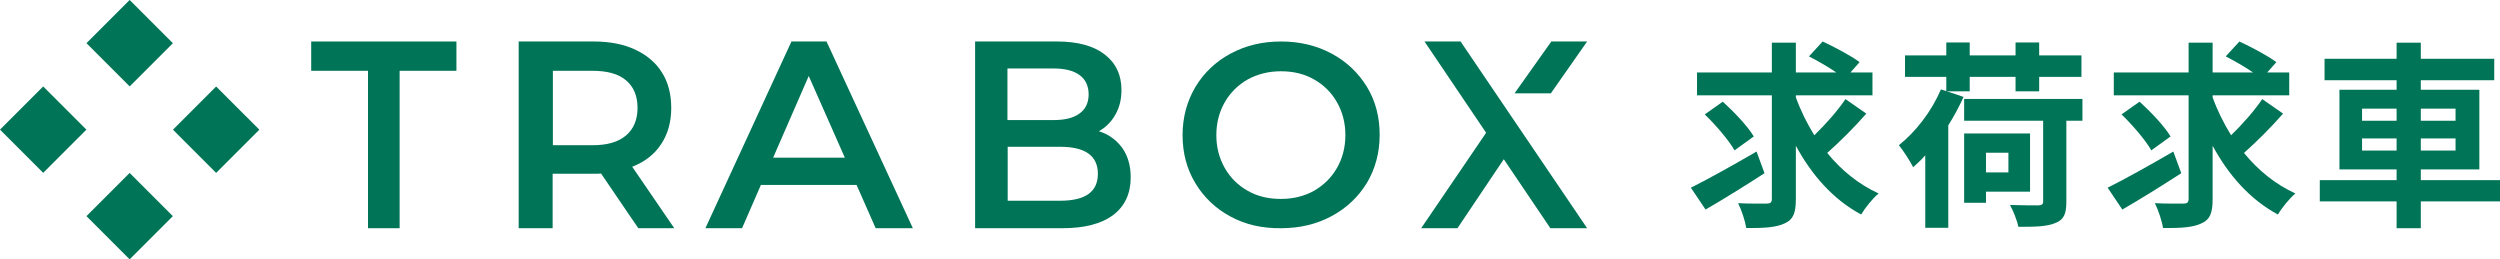
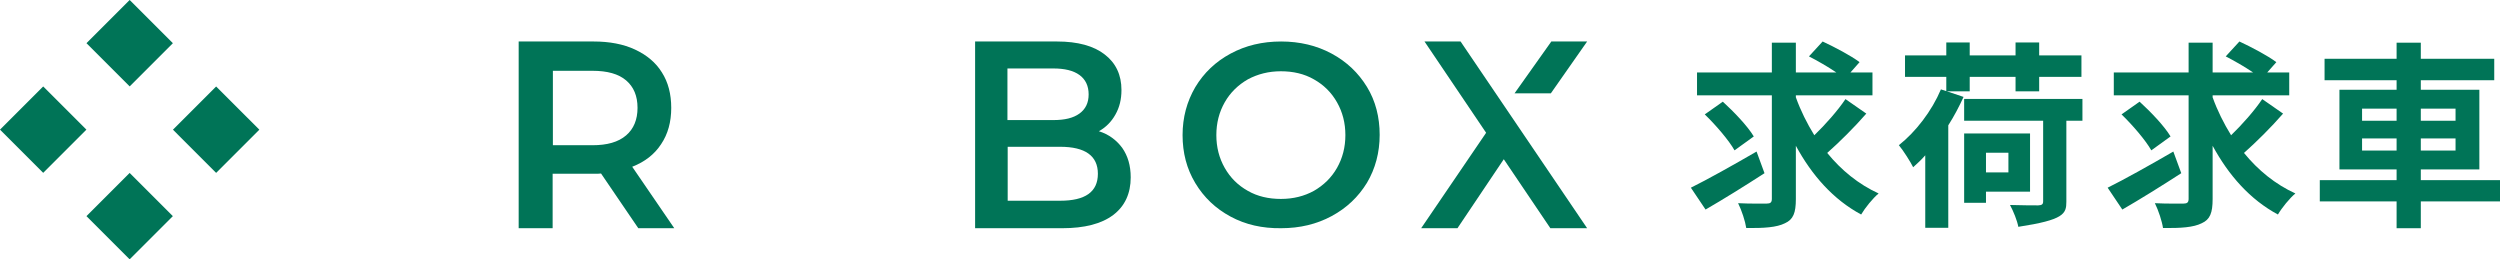
<svg xmlns="http://www.w3.org/2000/svg" width="241" height="25" viewBox="0 0 241 25" fill="none">
  <path d="M169.333 14.609C167.056 15.93 164.588 17.309 163 18.094L164.416 20.2C166.08 19.243 168.204 17.921 170.098 16.696L169.333 14.609ZM169.065 13.153C168.472 12.158 167.152 10.779 166.08 9.802L164.339 11.028C165.391 12.043 166.673 13.536 167.209 14.494L169.065 13.153ZM177.904 9.553C177.157 10.664 175.971 12.004 174.9 13.038C174.192 11.889 173.58 10.664 173.121 9.381V9.189H180.506V6.987H178.382L179.262 5.992C178.458 5.379 176.851 4.536 175.703 4L174.383 5.436C175.206 5.858 176.239 6.451 177.024 6.987H173.121V4.115H170.806V6.987H163.593V9.189H170.806V19.166C170.806 19.511 170.672 19.626 170.308 19.626C169.926 19.626 168.72 19.645 167.553 19.587C167.898 20.277 168.242 21.33 168.338 21.981C170.04 22 171.265 21.924 172.068 21.521C172.872 21.158 173.121 20.526 173.121 19.185V14.053C174.67 16.907 176.737 19.243 179.415 20.679C179.798 20.028 180.544 19.109 181.099 18.649C179.166 17.768 177.502 16.409 176.143 14.743C177.311 13.709 178.765 12.273 179.912 10.951L177.904 9.553Z" fill="#007457" />
-   <path d="M187.68 8.807H189.88V7.409H194.299V8.807H196.576V7.409H200.651V5.341H196.576V4.096H194.299V5.341H189.88V4.096H187.623V5.341H183.643V7.409H187.623V8.787L187.106 8.615C186.226 10.702 184.676 12.713 183.05 13.996C183.471 14.494 184.198 15.643 184.428 16.121C184.81 15.777 185.212 15.413 185.595 14.973V21.962H187.814V12.081C188.388 11.181 188.866 10.262 189.287 9.343L187.68 8.807ZM193.611 14.723V16.619H191.449V14.723H193.611ZM195.696 18.477V12.866H189.344V19.549H191.449V18.477H195.696ZM200.747 9.534H189.344V11.64H196.959V19.396C196.959 19.702 196.844 19.779 196.481 19.798C196.155 19.798 194.873 19.798 193.764 19.76C194.089 20.353 194.453 21.253 194.567 21.866C196.174 21.866 197.322 21.847 198.126 21.502C198.948 21.196 199.197 20.621 199.197 19.453V11.64H200.747V9.534Z" fill="#007457" />
+   <path d="M187.68 8.807H189.88V7.409H194.299V8.807H196.576V7.409H200.651V5.341H196.576V4.096H194.299V5.341H189.88V4.096H187.623V5.341H183.643V7.409H187.623V8.787L187.106 8.615C186.226 10.702 184.676 12.713 183.05 13.996C183.471 14.494 184.198 15.643 184.428 16.121C184.81 15.777 185.212 15.413 185.595 14.973V21.962H187.814V12.081C188.388 11.181 188.866 10.262 189.287 9.343L187.68 8.807ZM193.611 14.723V16.619H191.449V14.723H193.611ZM195.696 18.477V12.866H189.344V19.549H191.449V18.477H195.696ZM200.747 9.534H189.344V11.64H196.959V19.396C196.959 19.702 196.844 19.779 196.481 19.798C196.155 19.798 194.873 19.798 193.764 19.76C194.089 20.353 194.453 21.253 194.567 21.866C198.948 21.196 199.197 20.621 199.197 19.453V11.64H200.747V9.534Z" fill="#007457" />
  <path d="M209.509 14.609C207.233 15.93 204.765 17.309 203.177 18.094L204.592 20.2C206.257 19.243 208.38 17.921 210.274 16.696L209.509 14.609ZM209.241 13.153C208.648 12.158 207.328 10.779 206.257 9.802L204.516 11.028C205.568 12.043 206.85 13.536 207.386 14.494L209.241 13.153ZM218.08 9.553C217.334 10.664 216.148 12.004 215.077 13.038C214.369 11.889 213.756 10.664 213.297 9.381V9.189H220.682V6.987H218.559L219.439 5.992C218.635 5.379 217.028 4.536 215.88 4L214.56 5.436C215.383 5.858 216.416 6.451 217.2 6.987H213.297V4.115H210.982V6.987H203.77V9.189H210.982V19.166C210.982 19.511 210.848 19.626 210.485 19.626C210.102 19.626 208.897 19.645 207.73 19.587C208.074 20.277 208.419 21.33 208.514 21.981C210.217 22 211.442 21.924 212.245 21.521C213.049 21.158 213.297 20.526 213.297 19.185V14.053C214.847 16.907 216.913 19.243 219.592 20.679C219.974 20.028 220.72 19.109 221.275 18.649C219.343 17.768 217.678 16.409 216.32 14.743C217.487 13.709 218.941 12.273 220.089 10.951L218.08 9.553Z" fill="#007457" />
  <path d="M227.703 14.513V13.345H231.032V14.513H227.703ZM227.703 10.473H231.032V11.64H227.703V10.473ZM236.715 10.473V11.64H233.366V10.473H236.715ZM236.715 14.513H233.366V13.345H236.715V14.513ZM241 17.366H233.366V16.332H239.01V8.653H233.366V7.734H240.445V5.666H233.366V4.115H231.032V5.666H224.088V7.734H231.032V8.653H225.522V16.332H231.032V17.366H223.628V19.415H231.032V22H233.366V19.415H241V17.366Z" fill="#007457" />
-   <path d="M35.476 6.825H30V4H44V6.825H38.524V22H35.476V6.825Z" fill="#007457" />
  <path d="M61.531 22L57.94 16.725C57.793 16.75 57.573 16.75 57.256 16.75H53.274V22H50V4H57.231C58.746 4 60.09 4.25 61.213 4.775C62.337 5.3 63.217 6.025 63.803 6.975C64.414 7.925 64.707 9.075 64.707 10.4C64.707 11.75 64.389 12.925 63.73 13.9C63.094 14.875 62.166 15.6 60.945 16.075L65 22H61.531ZM60.358 7.75C59.625 7.125 58.55 6.825 57.109 6.825H53.298V14H57.109C58.526 14 59.601 13.7 60.358 13.05C61.091 12.425 61.458 11.525 61.458 10.4C61.458 9.25 61.091 8.375 60.358 7.75Z" fill="#007457" />
-   <path d="M82.571 17.825H73.352L71.534 22H68L76.297 4H79.677L88 22H84.415L82.571 17.825ZM81.444 15.2L77.962 7.325L74.53 15.2H81.444Z" fill="#007457" />
  <path d="M108.18 14.25C108.719 15.025 109 15.95 109 17.1C109 18.65 108.438 19.875 107.313 20.725C106.188 21.575 104.547 22 102.391 22H94V4H101.898C103.891 4 105.438 4.425 106.492 5.25C107.57 6.075 108.109 7.225 108.109 8.675C108.109 9.575 107.922 10.35 107.523 11.05C107.148 11.725 106.609 12.275 105.93 12.65C106.891 12.95 107.617 13.5 108.18 14.25ZM97.117 6.6V11.575H101.547C102.648 11.575 103.469 11.375 104.055 10.95C104.641 10.525 104.945 9.925 104.945 9.1C104.945 8.275 104.641 7.65 104.055 7.225C103.469 6.8 102.625 6.6 101.547 6.6H97.117ZM105.836 16.75C105.836 15.025 104.617 14.15 102.203 14.15H97.141V19.35H102.203C104.617 19.35 105.836 18.5 105.836 16.75Z" fill="#007457" />
  <path d="M118.628 20.88C117.183 20.102 116.057 19.032 115.224 17.645C114.392 16.259 114 14.726 114 13.024C114 11.321 114.416 9.789 115.224 8.403C116.057 7.016 117.183 5.946 118.628 5.168C120.072 4.389 121.688 4 123.5 4C125.287 4 126.928 4.389 128.372 5.168C129.817 5.946 130.943 7.016 131.776 8.378C132.608 9.74 133 11.297 133 13C133 14.702 132.584 16.259 131.776 17.621C130.943 18.983 129.817 20.053 128.372 20.831C126.928 21.61 125.312 21.999 123.5 21.999C121.688 22.023 120.072 21.659 118.628 20.88ZM126.659 18.399C127.589 17.864 128.348 17.134 128.887 16.186C129.425 15.237 129.695 14.191 129.695 13.024C129.695 11.856 129.425 10.81 128.887 9.862C128.348 8.913 127.613 8.184 126.659 7.649C125.728 7.113 124.651 6.87 123.476 6.87C122.3 6.87 121.247 7.138 120.293 7.649C119.362 8.184 118.603 8.913 118.064 9.862C117.526 10.81 117.256 11.856 117.256 13.024C117.256 14.191 117.526 15.237 118.064 16.186C118.603 17.134 119.338 17.864 120.293 18.399C121.223 18.934 122.3 19.177 123.476 19.177C124.675 19.177 125.728 18.91 126.659 18.399Z" fill="#007457" />
  <path d="M140.799 4H137.322L143.262 12.8L137 22H140.499L144.965 15.35L149.455 22H153L140.799 4Z" fill="#007457" />
  <path d="M149.5 9L153 4H149.548L146 9H149.5Z" fill="#007457" />
  <path d="M12.5 3.54681e-05L8.336 4.164L12.5 8.329L16.665 4.164L12.5 3.54681e-05Z" fill="#007457" />
  <path d="M20.836 8.337L16.672 12.501L20.836 16.666L25.001 12.501L20.836 8.337Z" fill="#007457" />
  <path d="M4.164 8.334L0 12.498L4.164 16.662L8.329 12.498L4.164 8.334Z" fill="#007457" />
  <path d="M12.498 16.671L8.334 20.836L12.498 25L16.663 20.836L12.498 16.671Z" fill="#007457" />
</svg>